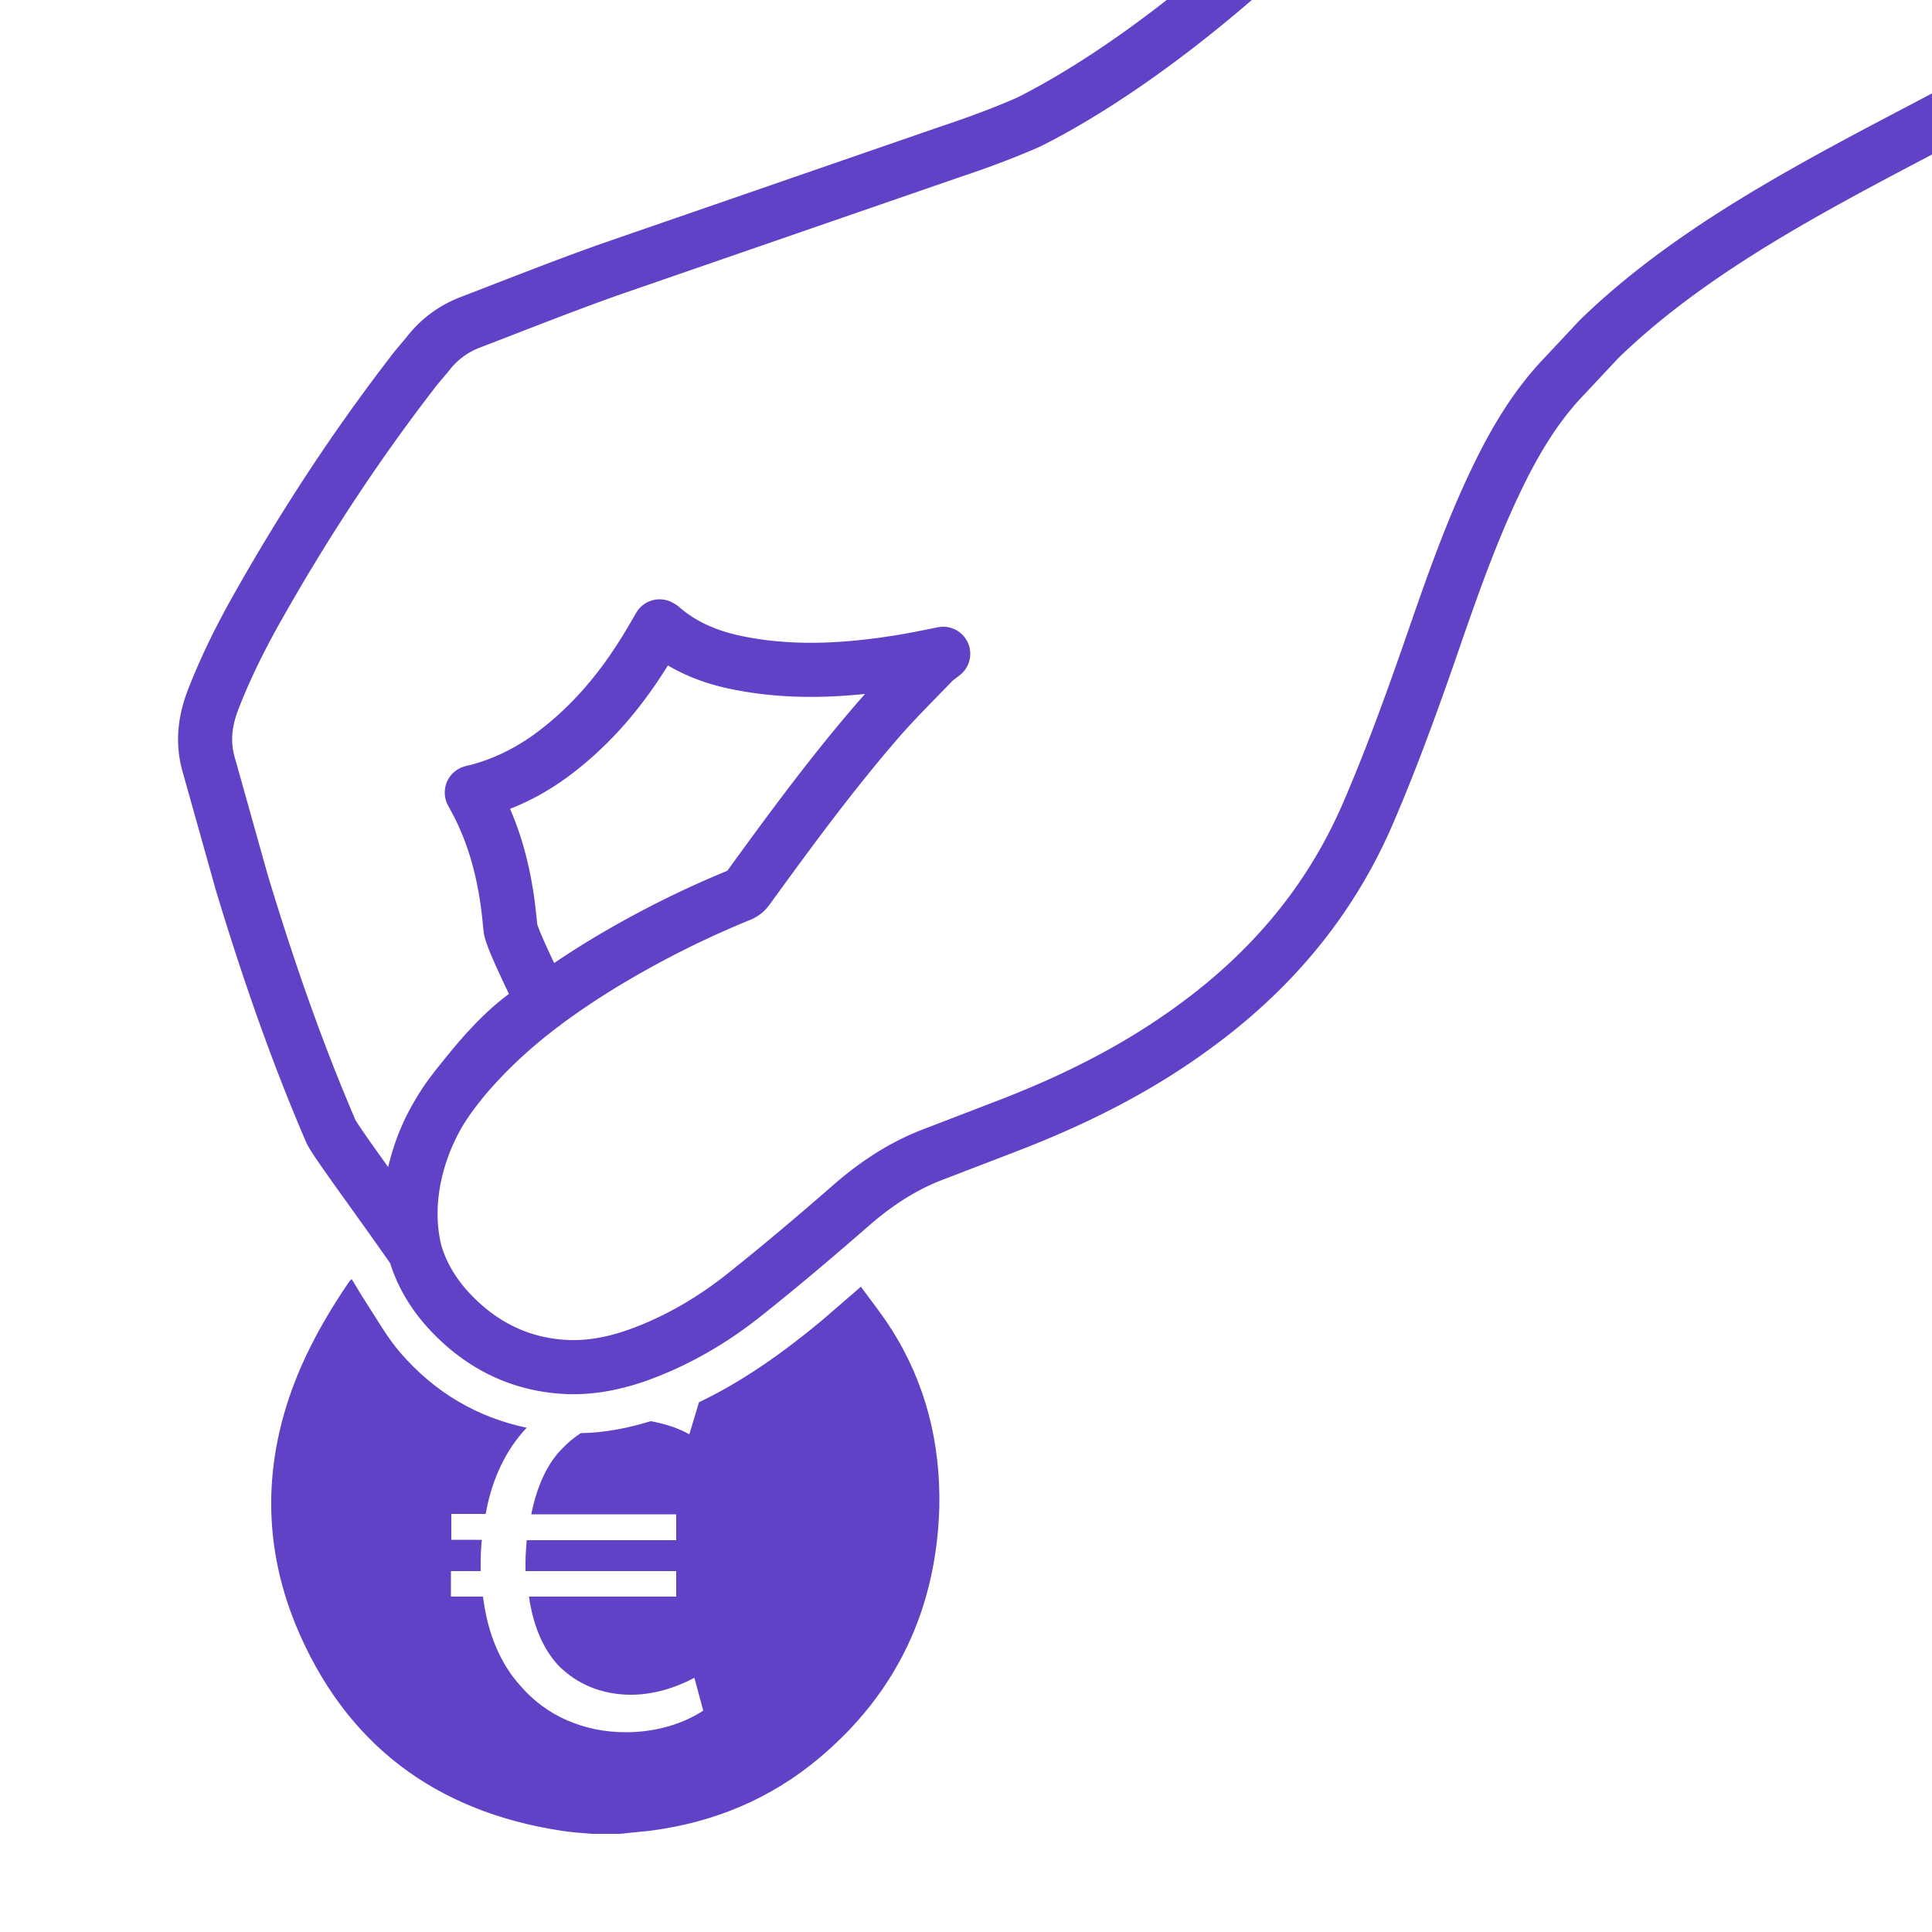
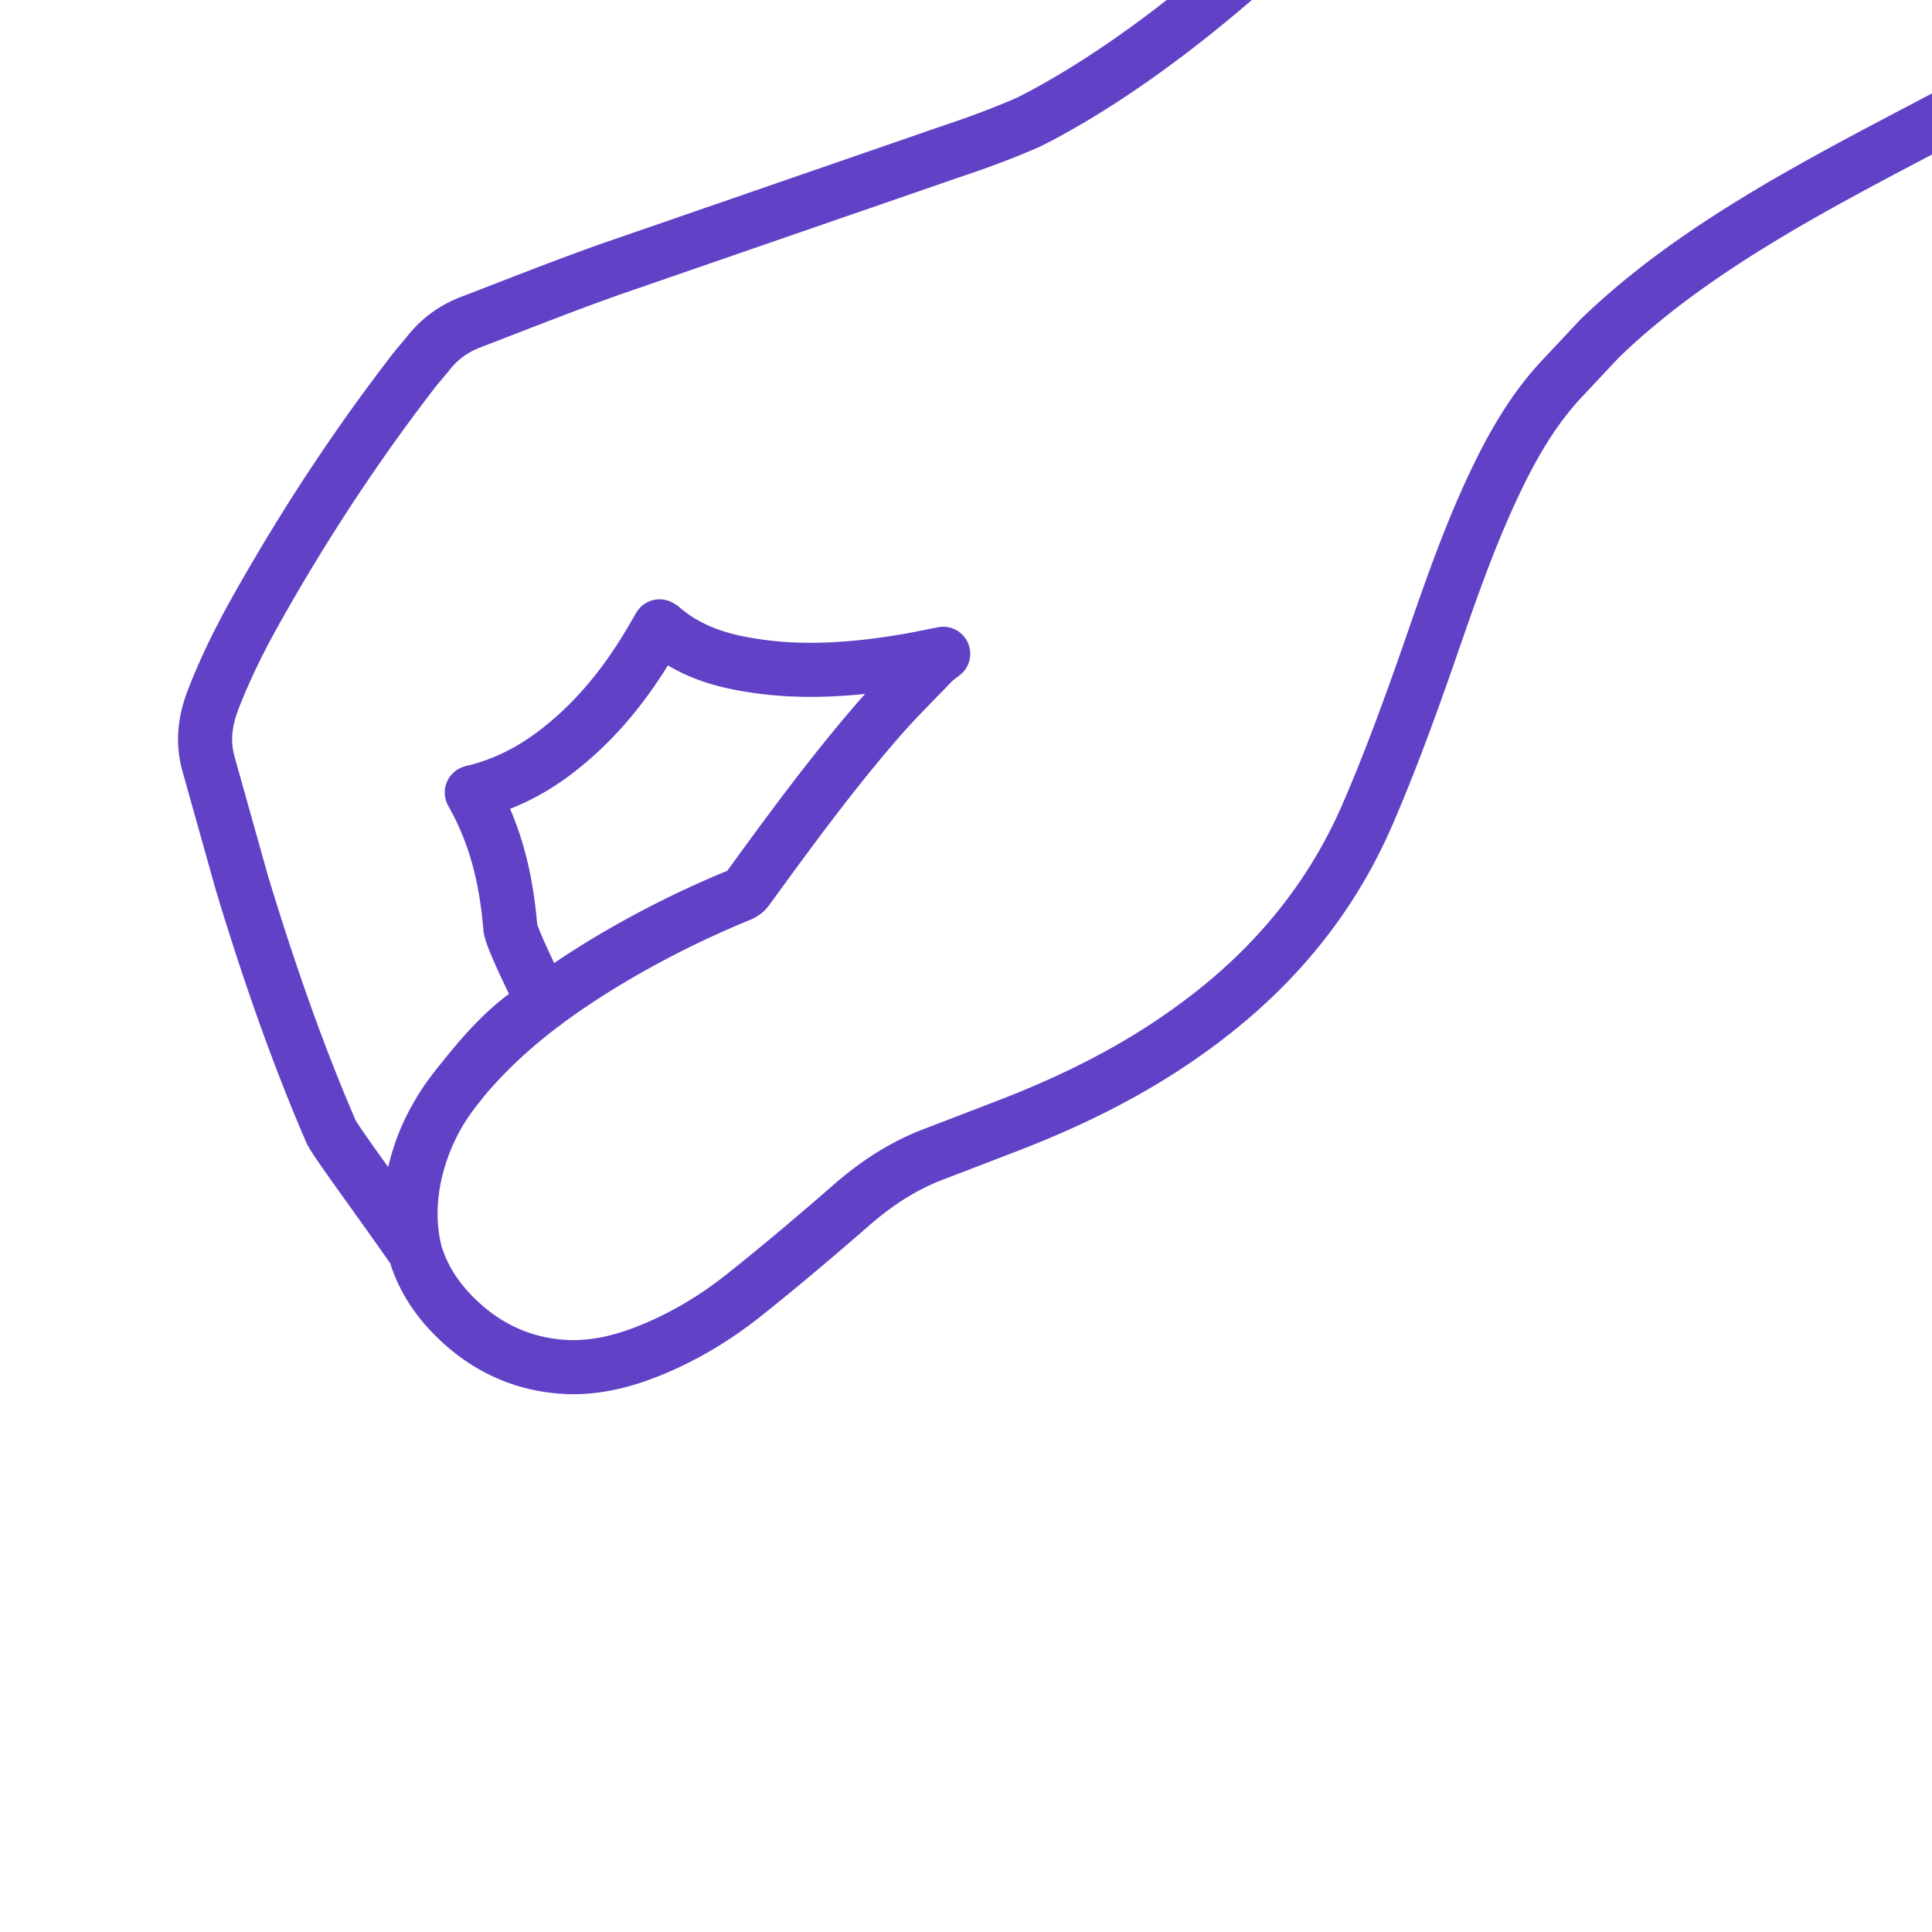
<svg xmlns="http://www.w3.org/2000/svg" viewBox="0 0 500 500">
-   <path d="M230.7 344c-2.4-3.8-5.2-7.3-7.9-11l-10.3 8.9c-9.8 8.1-20.1 15.5-31.6 21l-2.5 8.3c-2.4-1.4-6-2.7-10-3.4-5.9 1.8-11.9 3-18.1 3.1-1.7 1.1-3.3 2.4-4.7 3.9-4 3.9-6.7 10-8.1 17.1H175v6.7h-38.7c-.1 1.7-.3 3.8-.3 5.6v2.4h39v6.6h-38.1c1.1 7.8 3.8 13.6 7.4 17.6 5 5.2 11.7 7.8 19 7.8 7.1 0 13.3-2.7 16.4-4.4l2.3 8.5c-4.2 2.8-11.2 5.6-20 5.6-10.9 0-20.6-4.2-27.3-12-5.1-5.6-8.5-13.4-9.7-23.1h-8.3v-6.6h7.7v-2c0-2.2.1-4.2.3-6.1h-7.9v-6.7h8.9c1.6-9.2 5.4-16.8 10.6-22.3-12.8-2.7-23.7-9.1-32.5-19.2-3.6-4.1-6.3-9-9.3-13.6-1.2-1.8-2.3-3.8-3.5-5.7-.2.2-.3.4-.5.5-4.8 7-9.1 14.3-12.5 22-9.7 22.2-10.6 44.8-1.4 67.2 12.7 30.6 36 48.1 68.7 53.1 2.6.4 5.3.6 7.9.8h7.1l7.9-.8c16.4-2.1 31.2-8.2 43.9-18.9 20.1-16.9 30.3-38.8 31-65 .3-16.4-3.5-31.9-12.4-45.9z" fill="#6142c7" />
  <path d="M413.8 87.8c38.8-37.8 99.5-58 134.4-84.2 37.6-28.2-31.6-87.2-31.6-87.2s-75.8-53.8-149.4 30.4C320.6.1 283.4 23 266.2 31.6c-6.6 2.9-13.4 5.4-20.3 7.7l-87.7 30.3C146 73.9 134 78.7 122 83.3c-4.3 1.6-8 4.2-10.9 7.8-1.5 1.9-3.1 3.6-4.5 5.5-14.8 19.2-28 39.4-39.9 60.5-4.3 7.6-8.2 15.4-11.4 23.6-2.3 5.8-3 11.5-1.2 17.5l8.5 30.3c6.6 21.8 14 43.3 23 64.2 1 2.4 11.7 16.7 21.8 31.2-3.7-15.1 2-31.3 10-41.5 6.3-8.1 14.1-17.7 23.3-22.6.1-.1-8.3-16.6-8.6-19.6s-.6-6.1-1.1-9c-1.3-8.1-3.6-15.9-7.4-23.3l-1.5-2.8c.3-.1.6-.2.8-.2 7.6-1.9 14.5-5.4 20.7-10.1 9.1-6.9 16.4-15.4 22.5-25 1.6-2.5 3.1-5.1 4.6-7.7.2.1.3.2.5.3 6.1 5.3 13.3 8 21.1 9.4 13.4 2.5 26.8 1.7 40.1-.4 3.9-.6 7.7-1.4 11.7-2.2-1 .8-1.9 1.4-2.7 2.2-5 5.2-10.1 10.2-14.8 15.7-11.8 13.7-22.5 28.3-33.1 42.9a4.41 4.41 0 0 1-1.8 1.5c-12.3 5-24.2 11-35.6 17.9-11.6 7.1-22.5 15-31.9 25-6.7 7.1-12.4 14.8-15.5 24.2-5.2 15.7-3.1 30.1 8.9 42.1 8.1 8.1 18 12.7 29.6 13.1 6.7.2 13.2-1.3 19.5-3.7 9.4-3.6 18-8.7 25.8-14.9 9.7-7.7 19.1-15.7 28.4-23.8 6.4-5.5 13.4-10 21.3-12.9l18.2-7c17.2-6.6 33.6-14.7 48.6-25.7 19.8-14.4 35.1-32.4 44.9-55 5.8-13.4 10.8-27.1 15.6-40.8 5.2-15 10.3-30.1 17.1-44.5 4.8-10.2 10.4-20 18.3-28.2l8.9-9.5z" fill="none" stroke="#6142c7" stroke-width="14" stroke-linejoin="round" stroke-miterlimit="10" />
</svg>